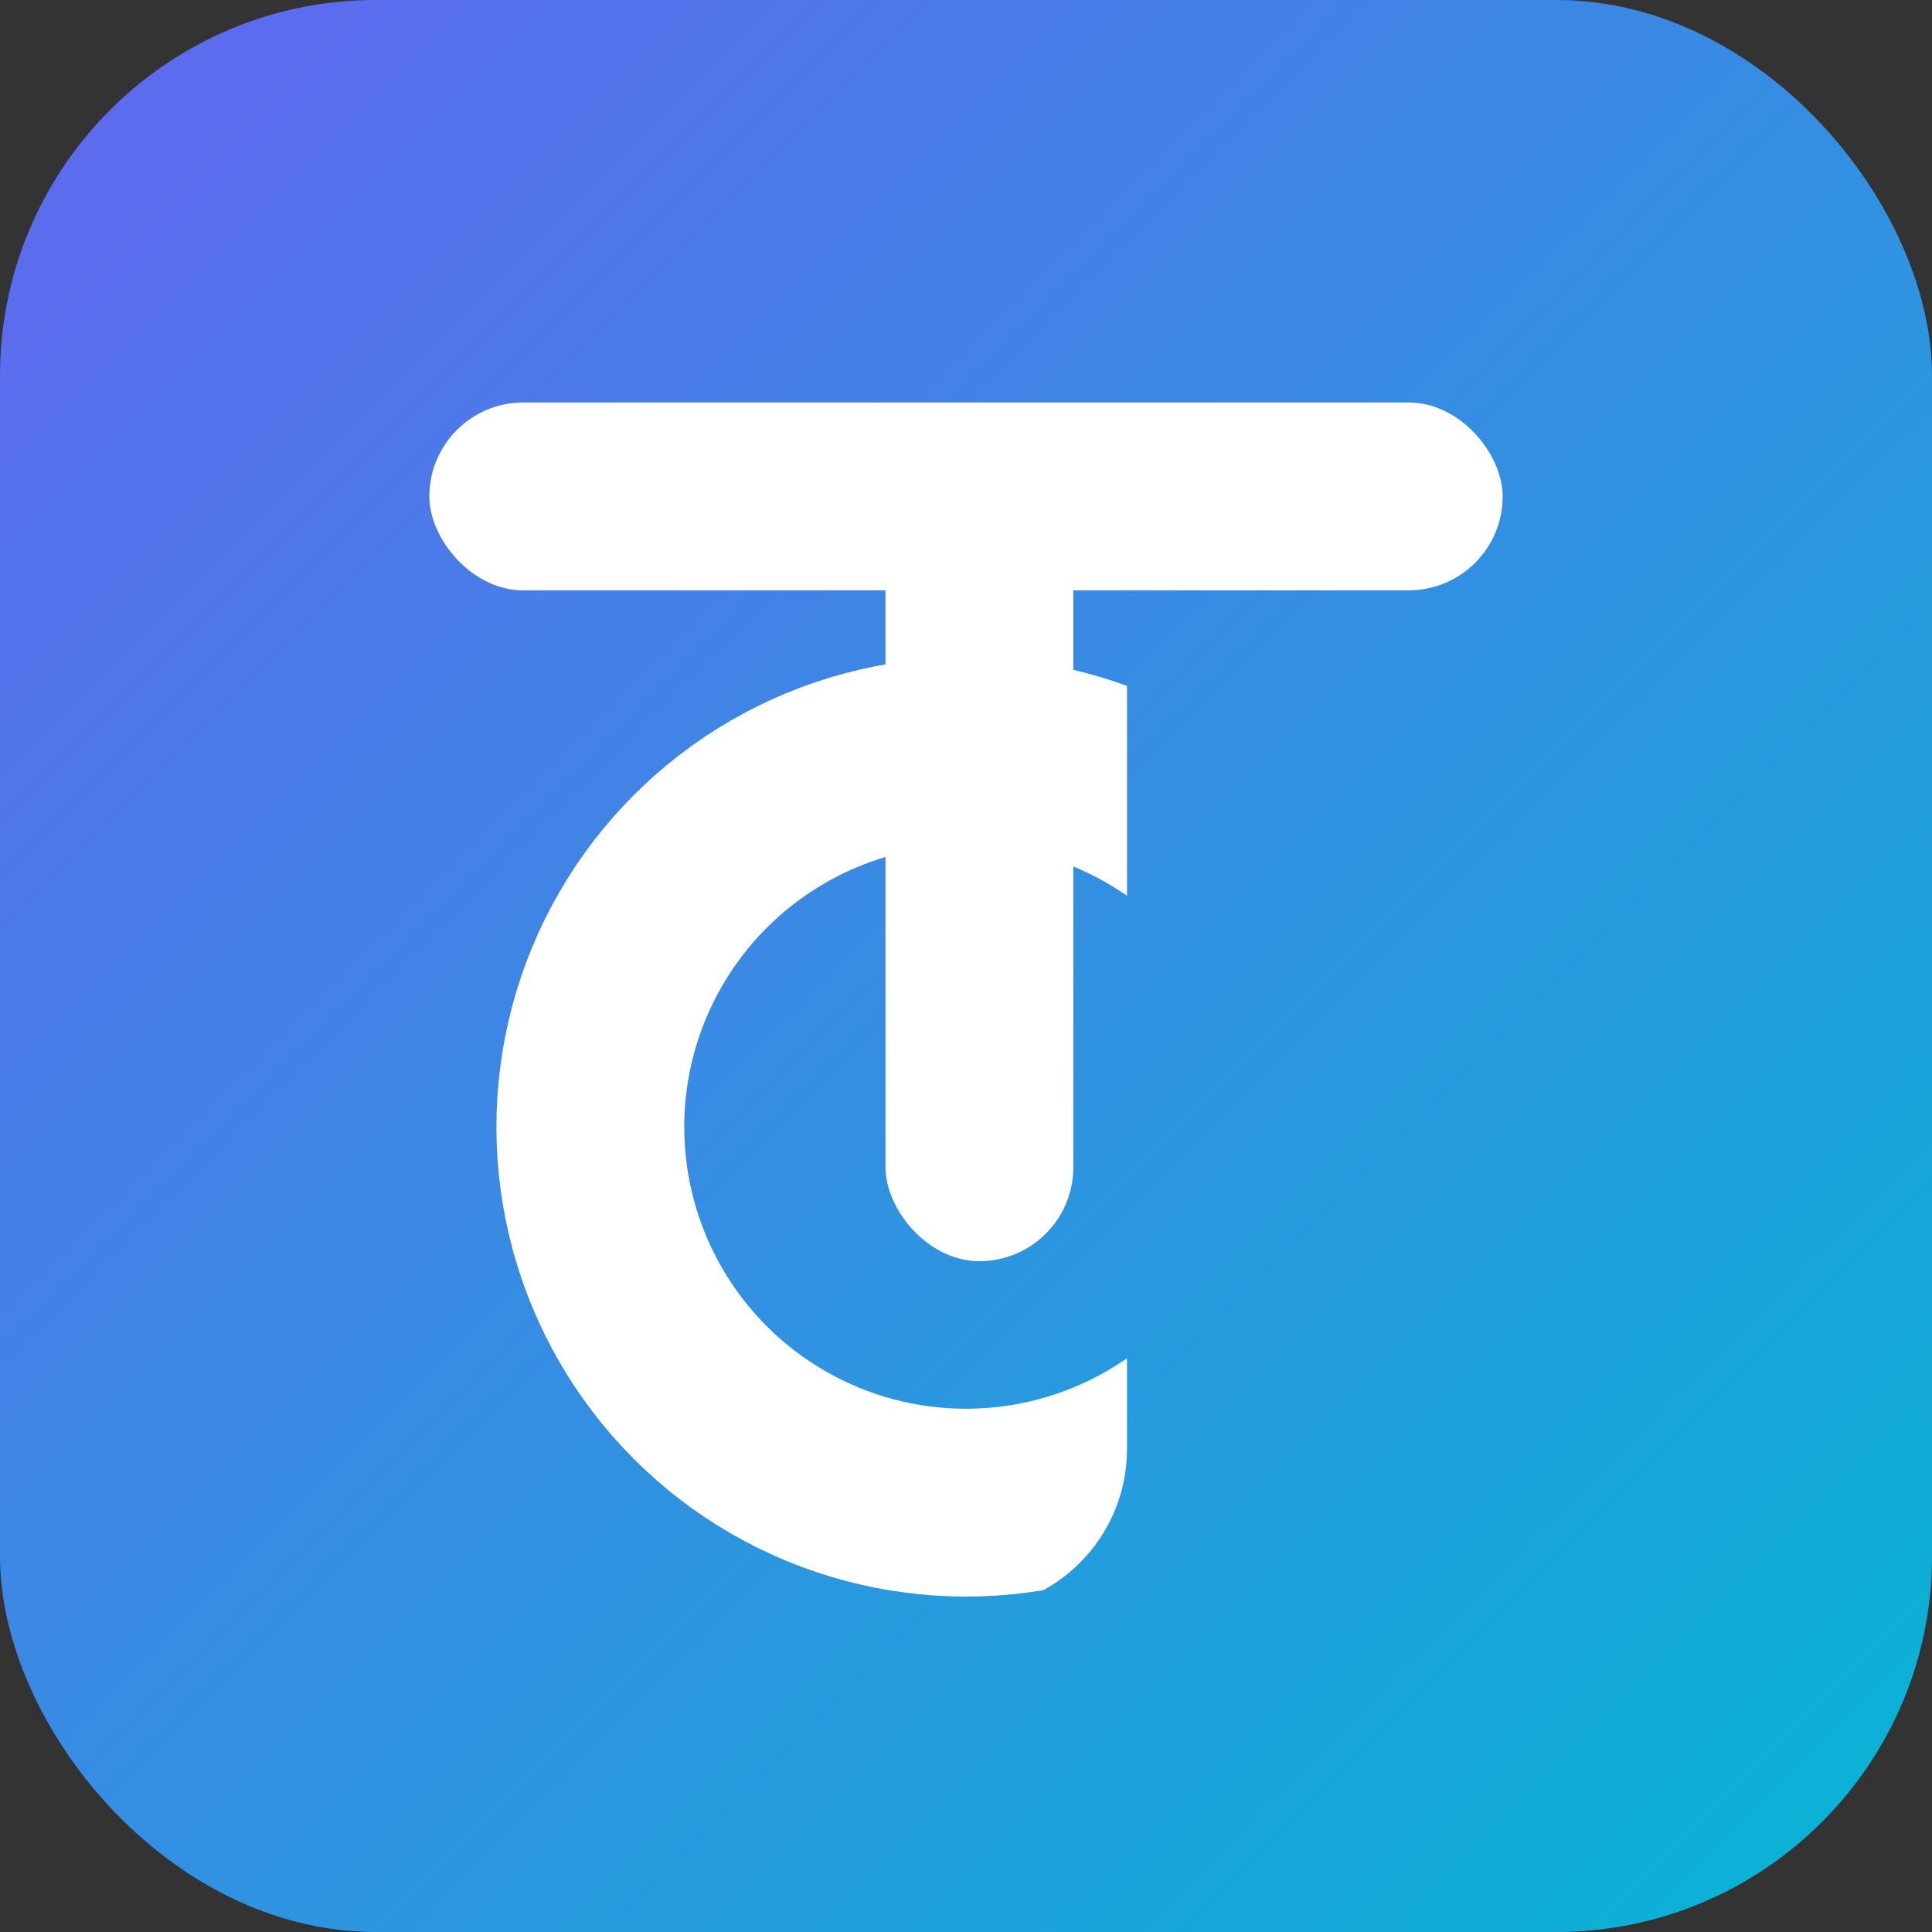
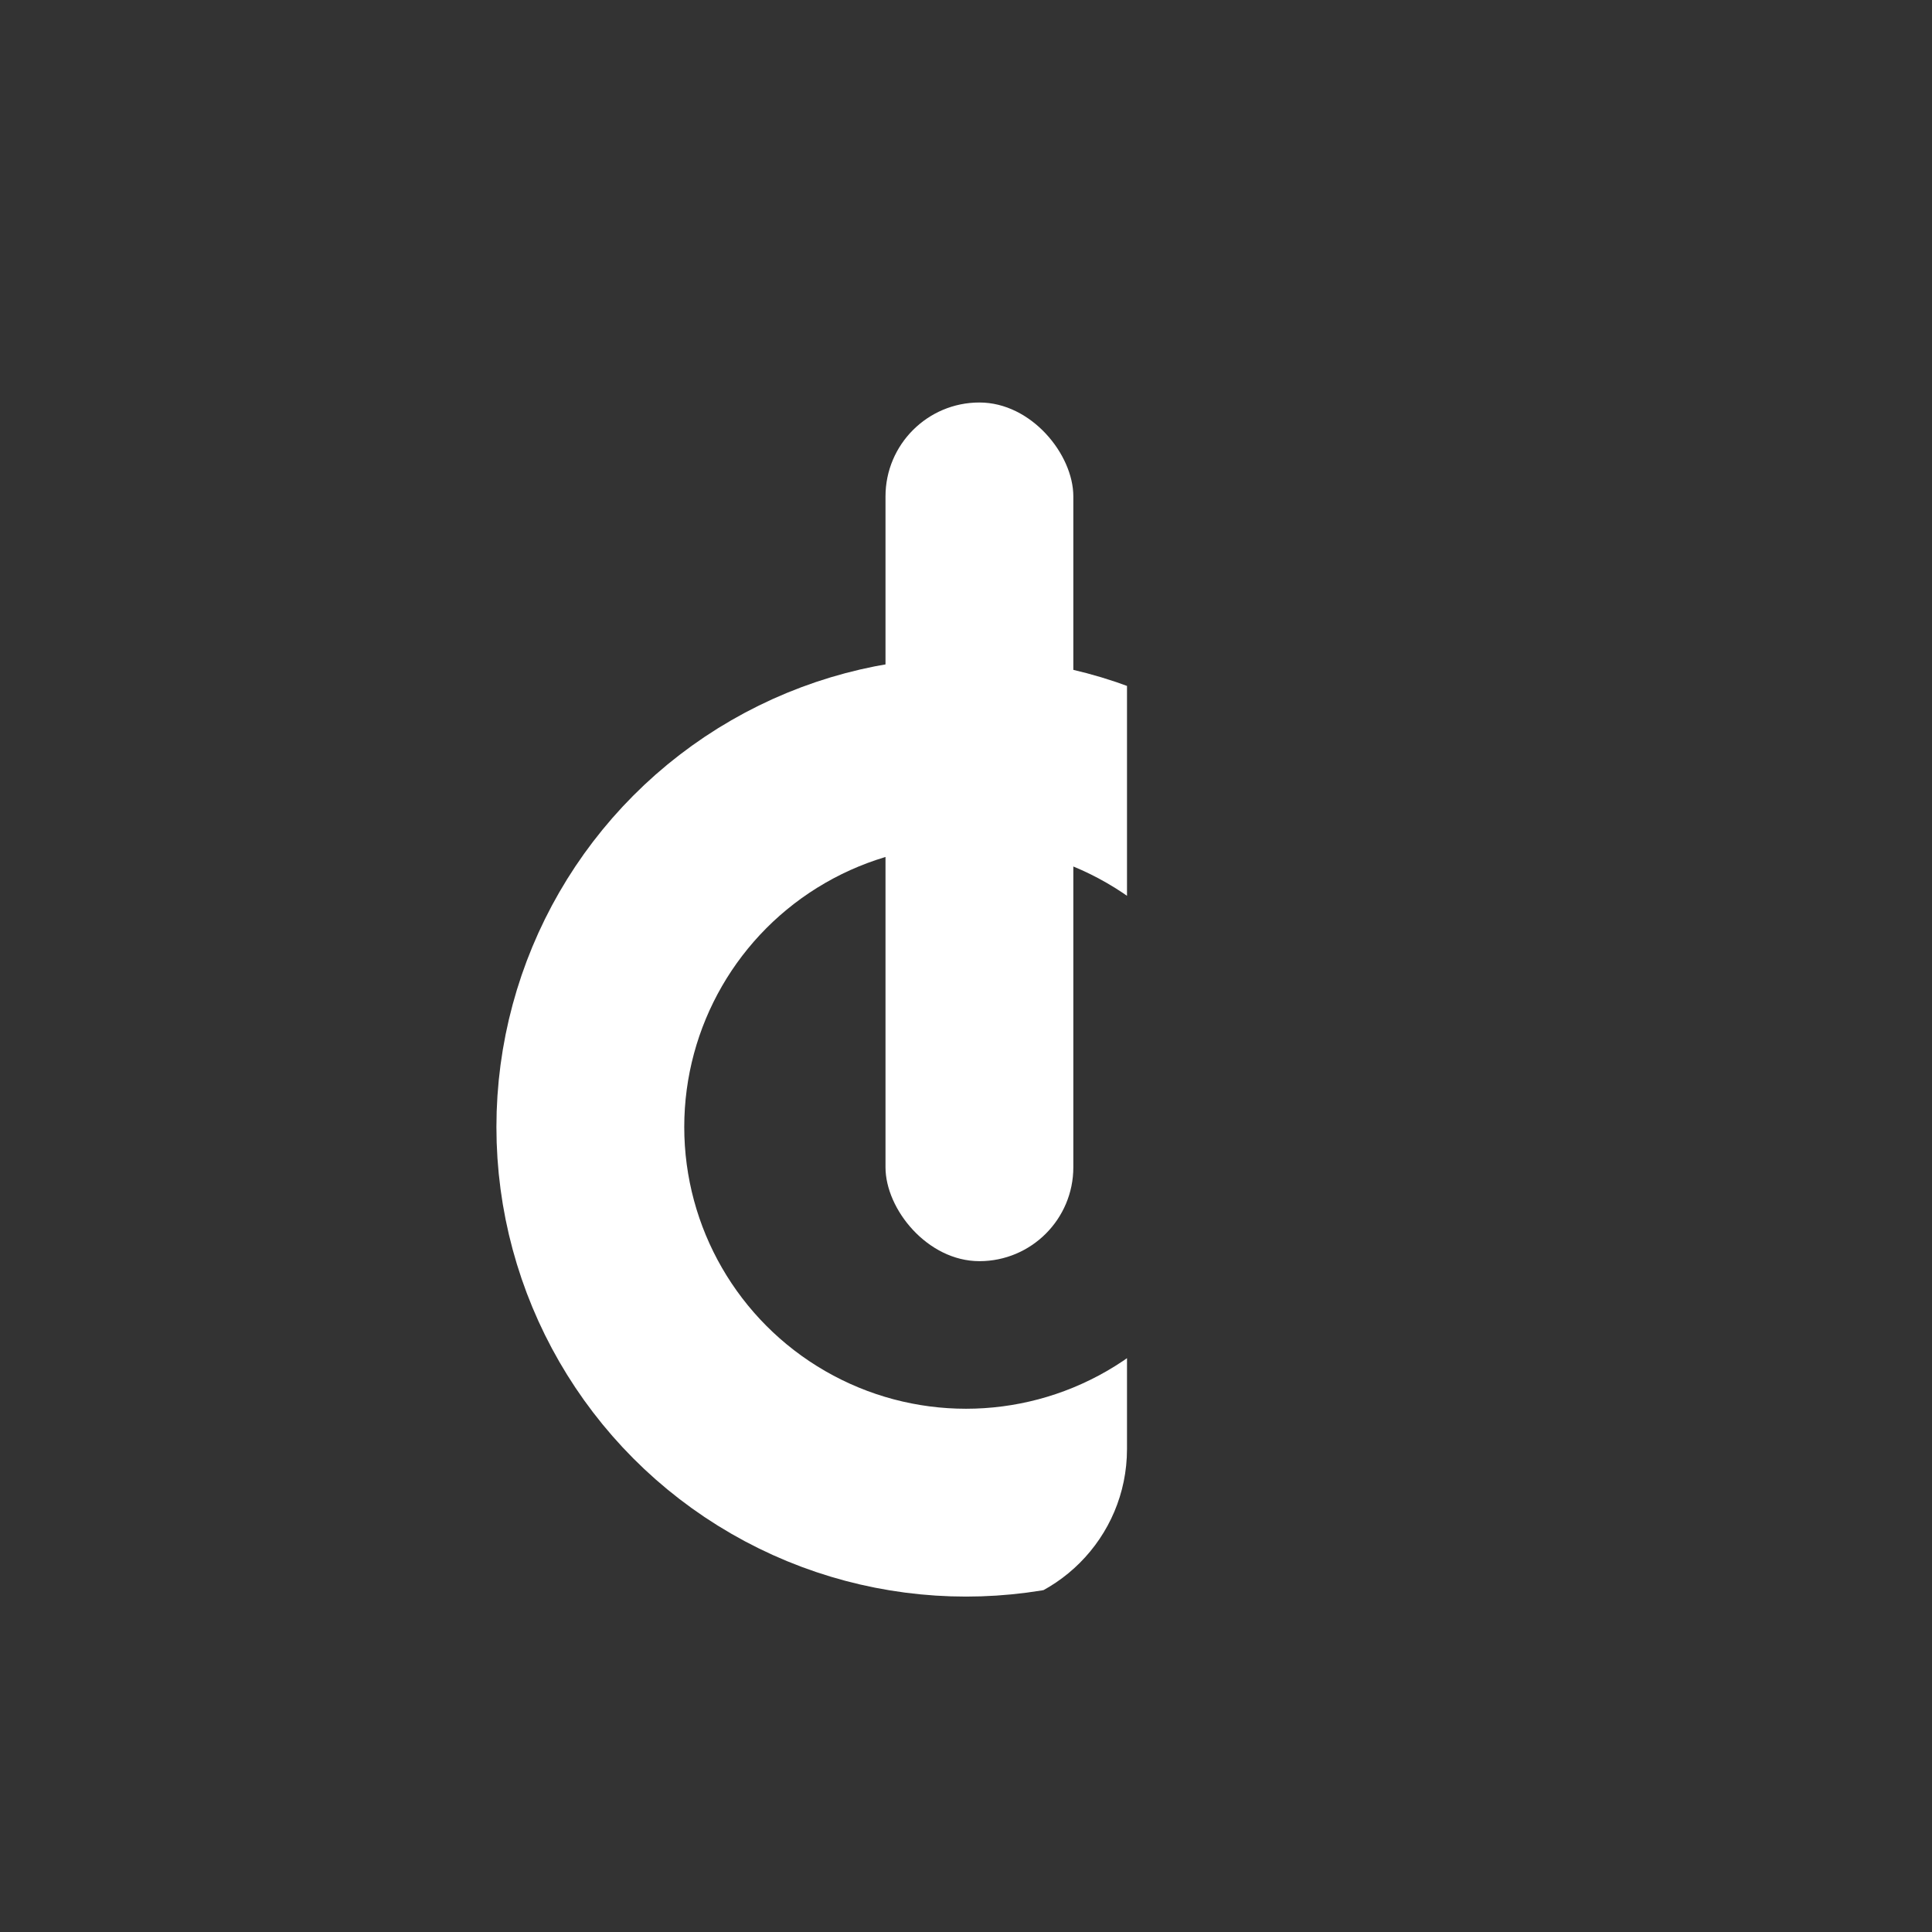
<svg xmlns="http://www.w3.org/2000/svg" width="36" height="36" viewBox="0 0 144 144">
  <rect x="0" y="0" width="144" height="144" fill="#333333" stroke="none" />
  <defs>
    <linearGradient id="favA" x1="0" y1="0" x2="1" y2="1">
      <stop offset="0" stop-color="#6366F1" />
      <stop offset="1" stop-color="#06B6D4" />
    </linearGradient>
  </defs>
-   <rect x="0" y="0" width="144" height="144" rx="28" fill="url(#favA)" />
-   <rect x="32" y="30" width="80" height="14" rx="7" fill="#FFFFFF" />
  <rect x="66" y="30" width="14" height="64" rx="7" fill="#FFFFFF" />
  <clipPath id="fclip">
    <rect x="24" y="24" width="60" height="96" rx="12" />
  </clipPath>
  <circle cx="72" cy="84" r="28" fill="none" stroke="#FFFFFF" stroke-width="14" clip-path="url(#fclip)" />
</svg>